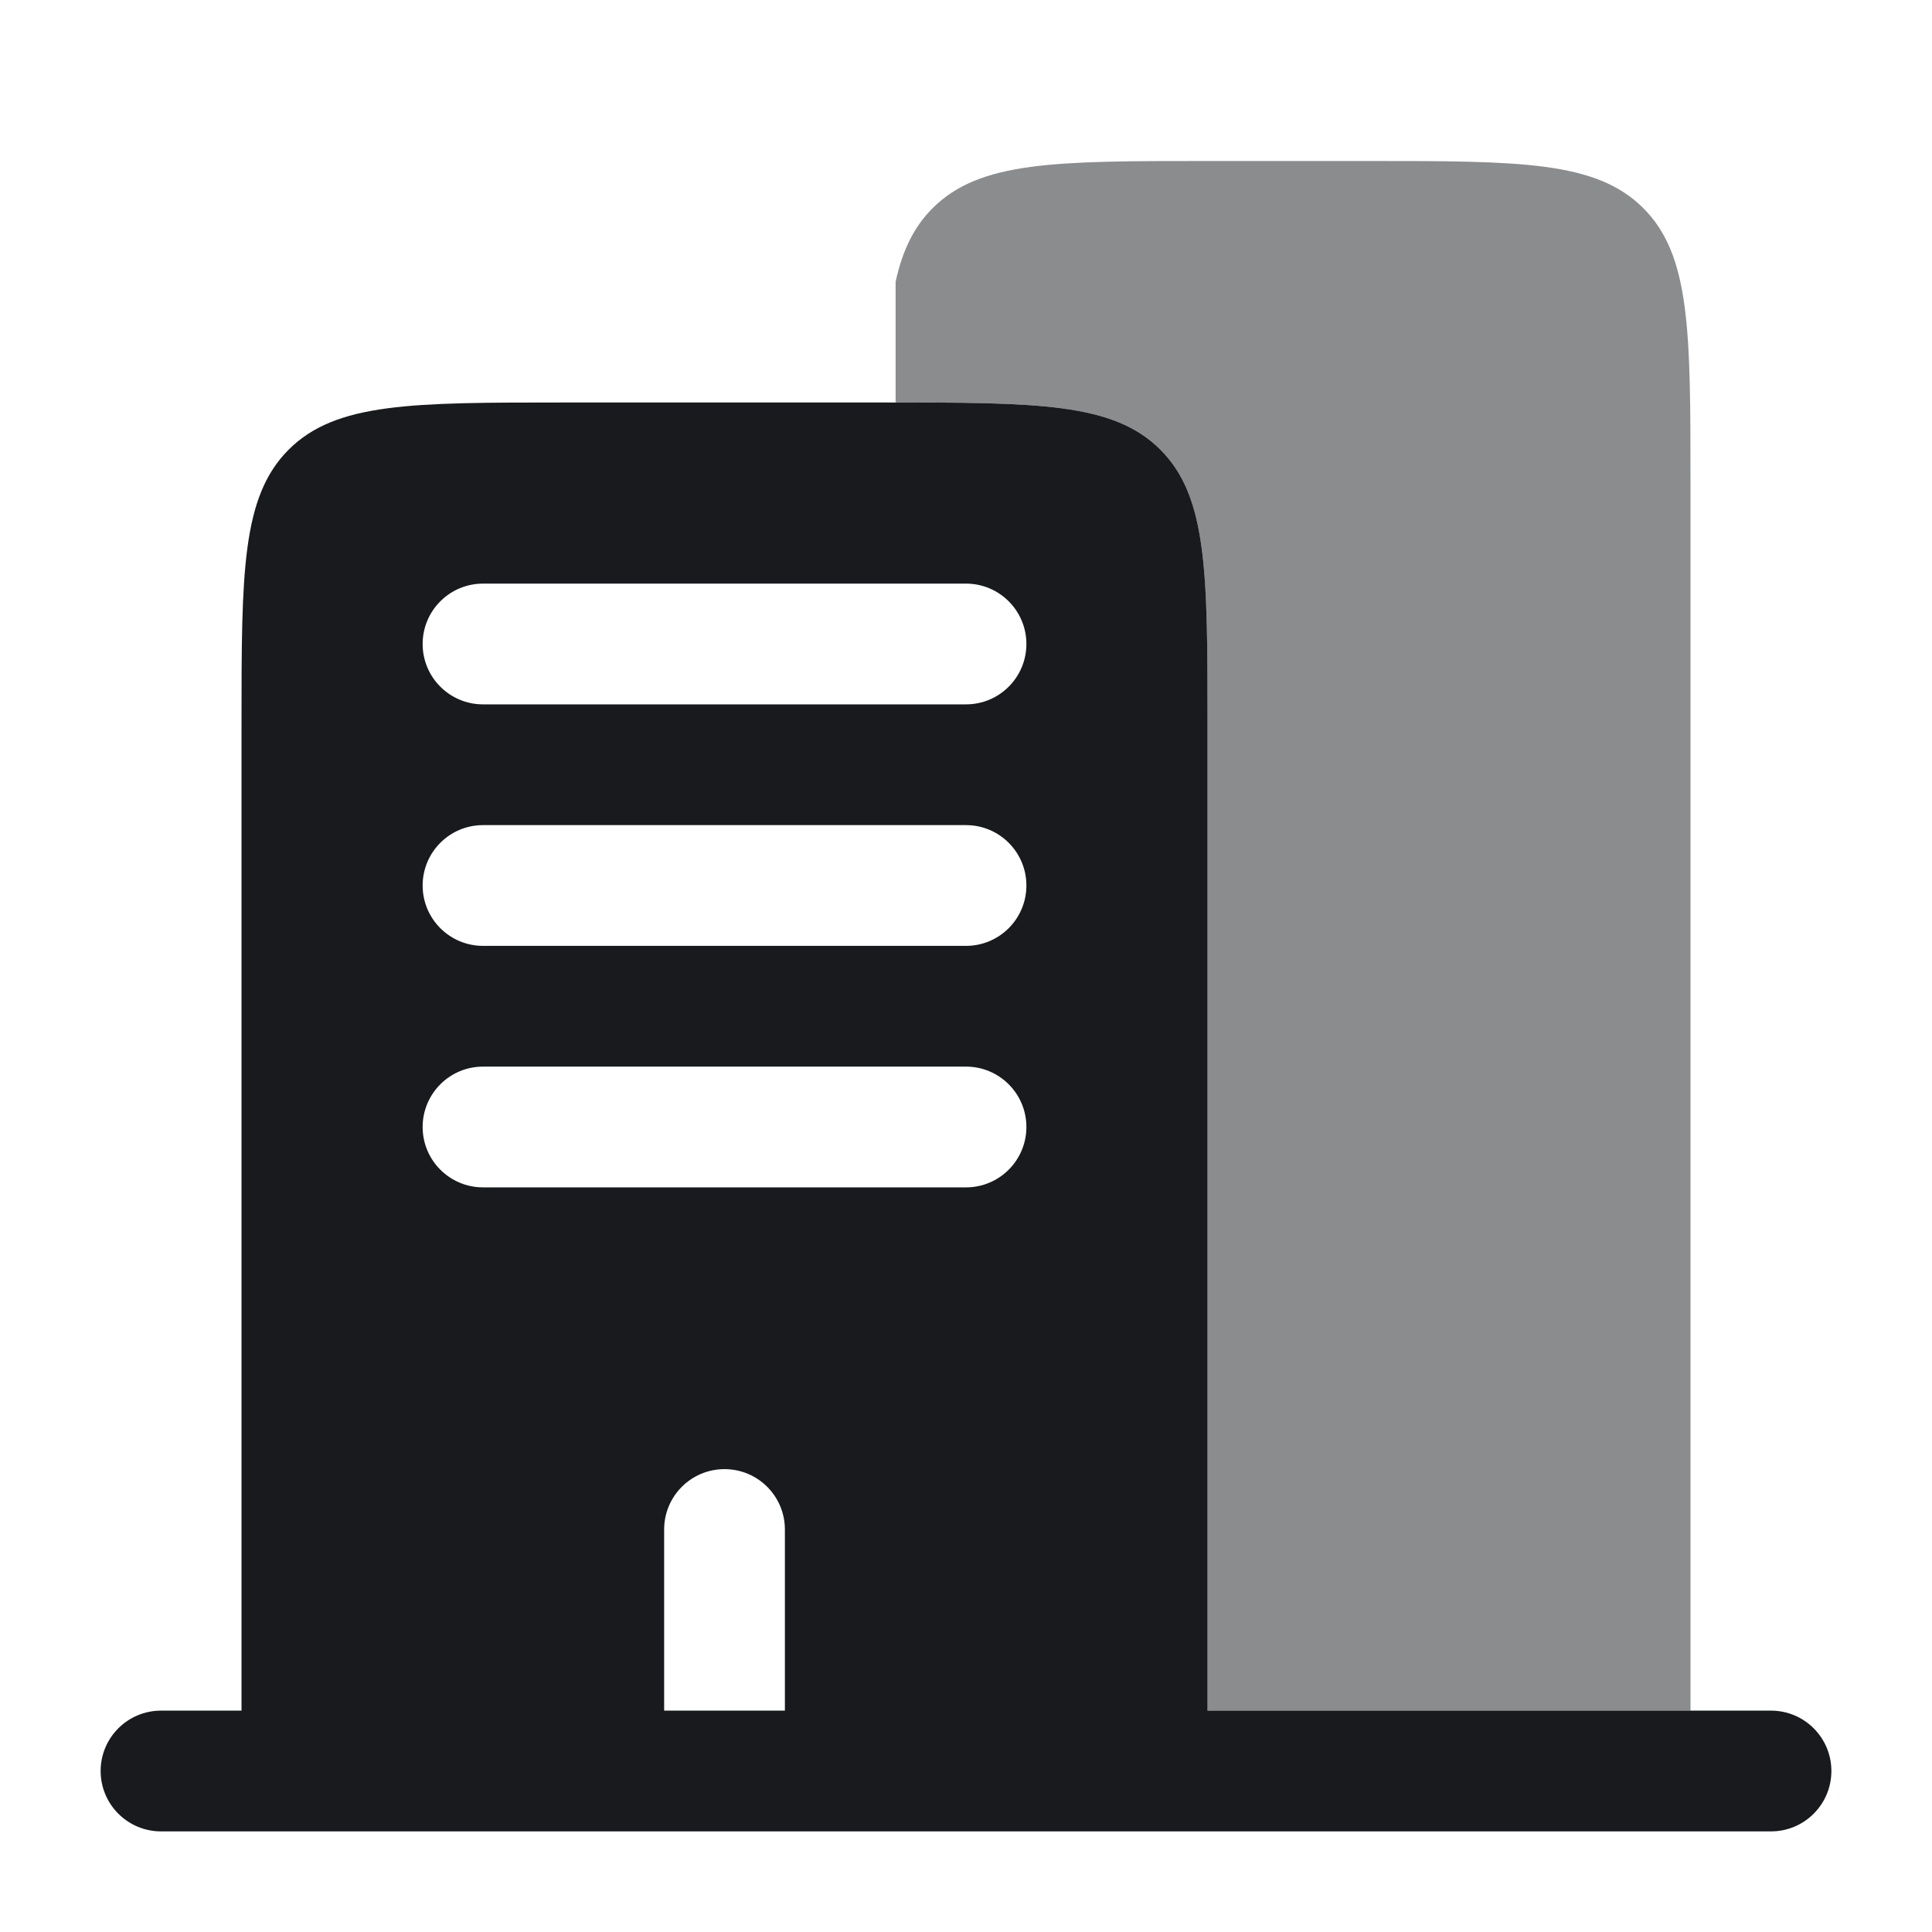
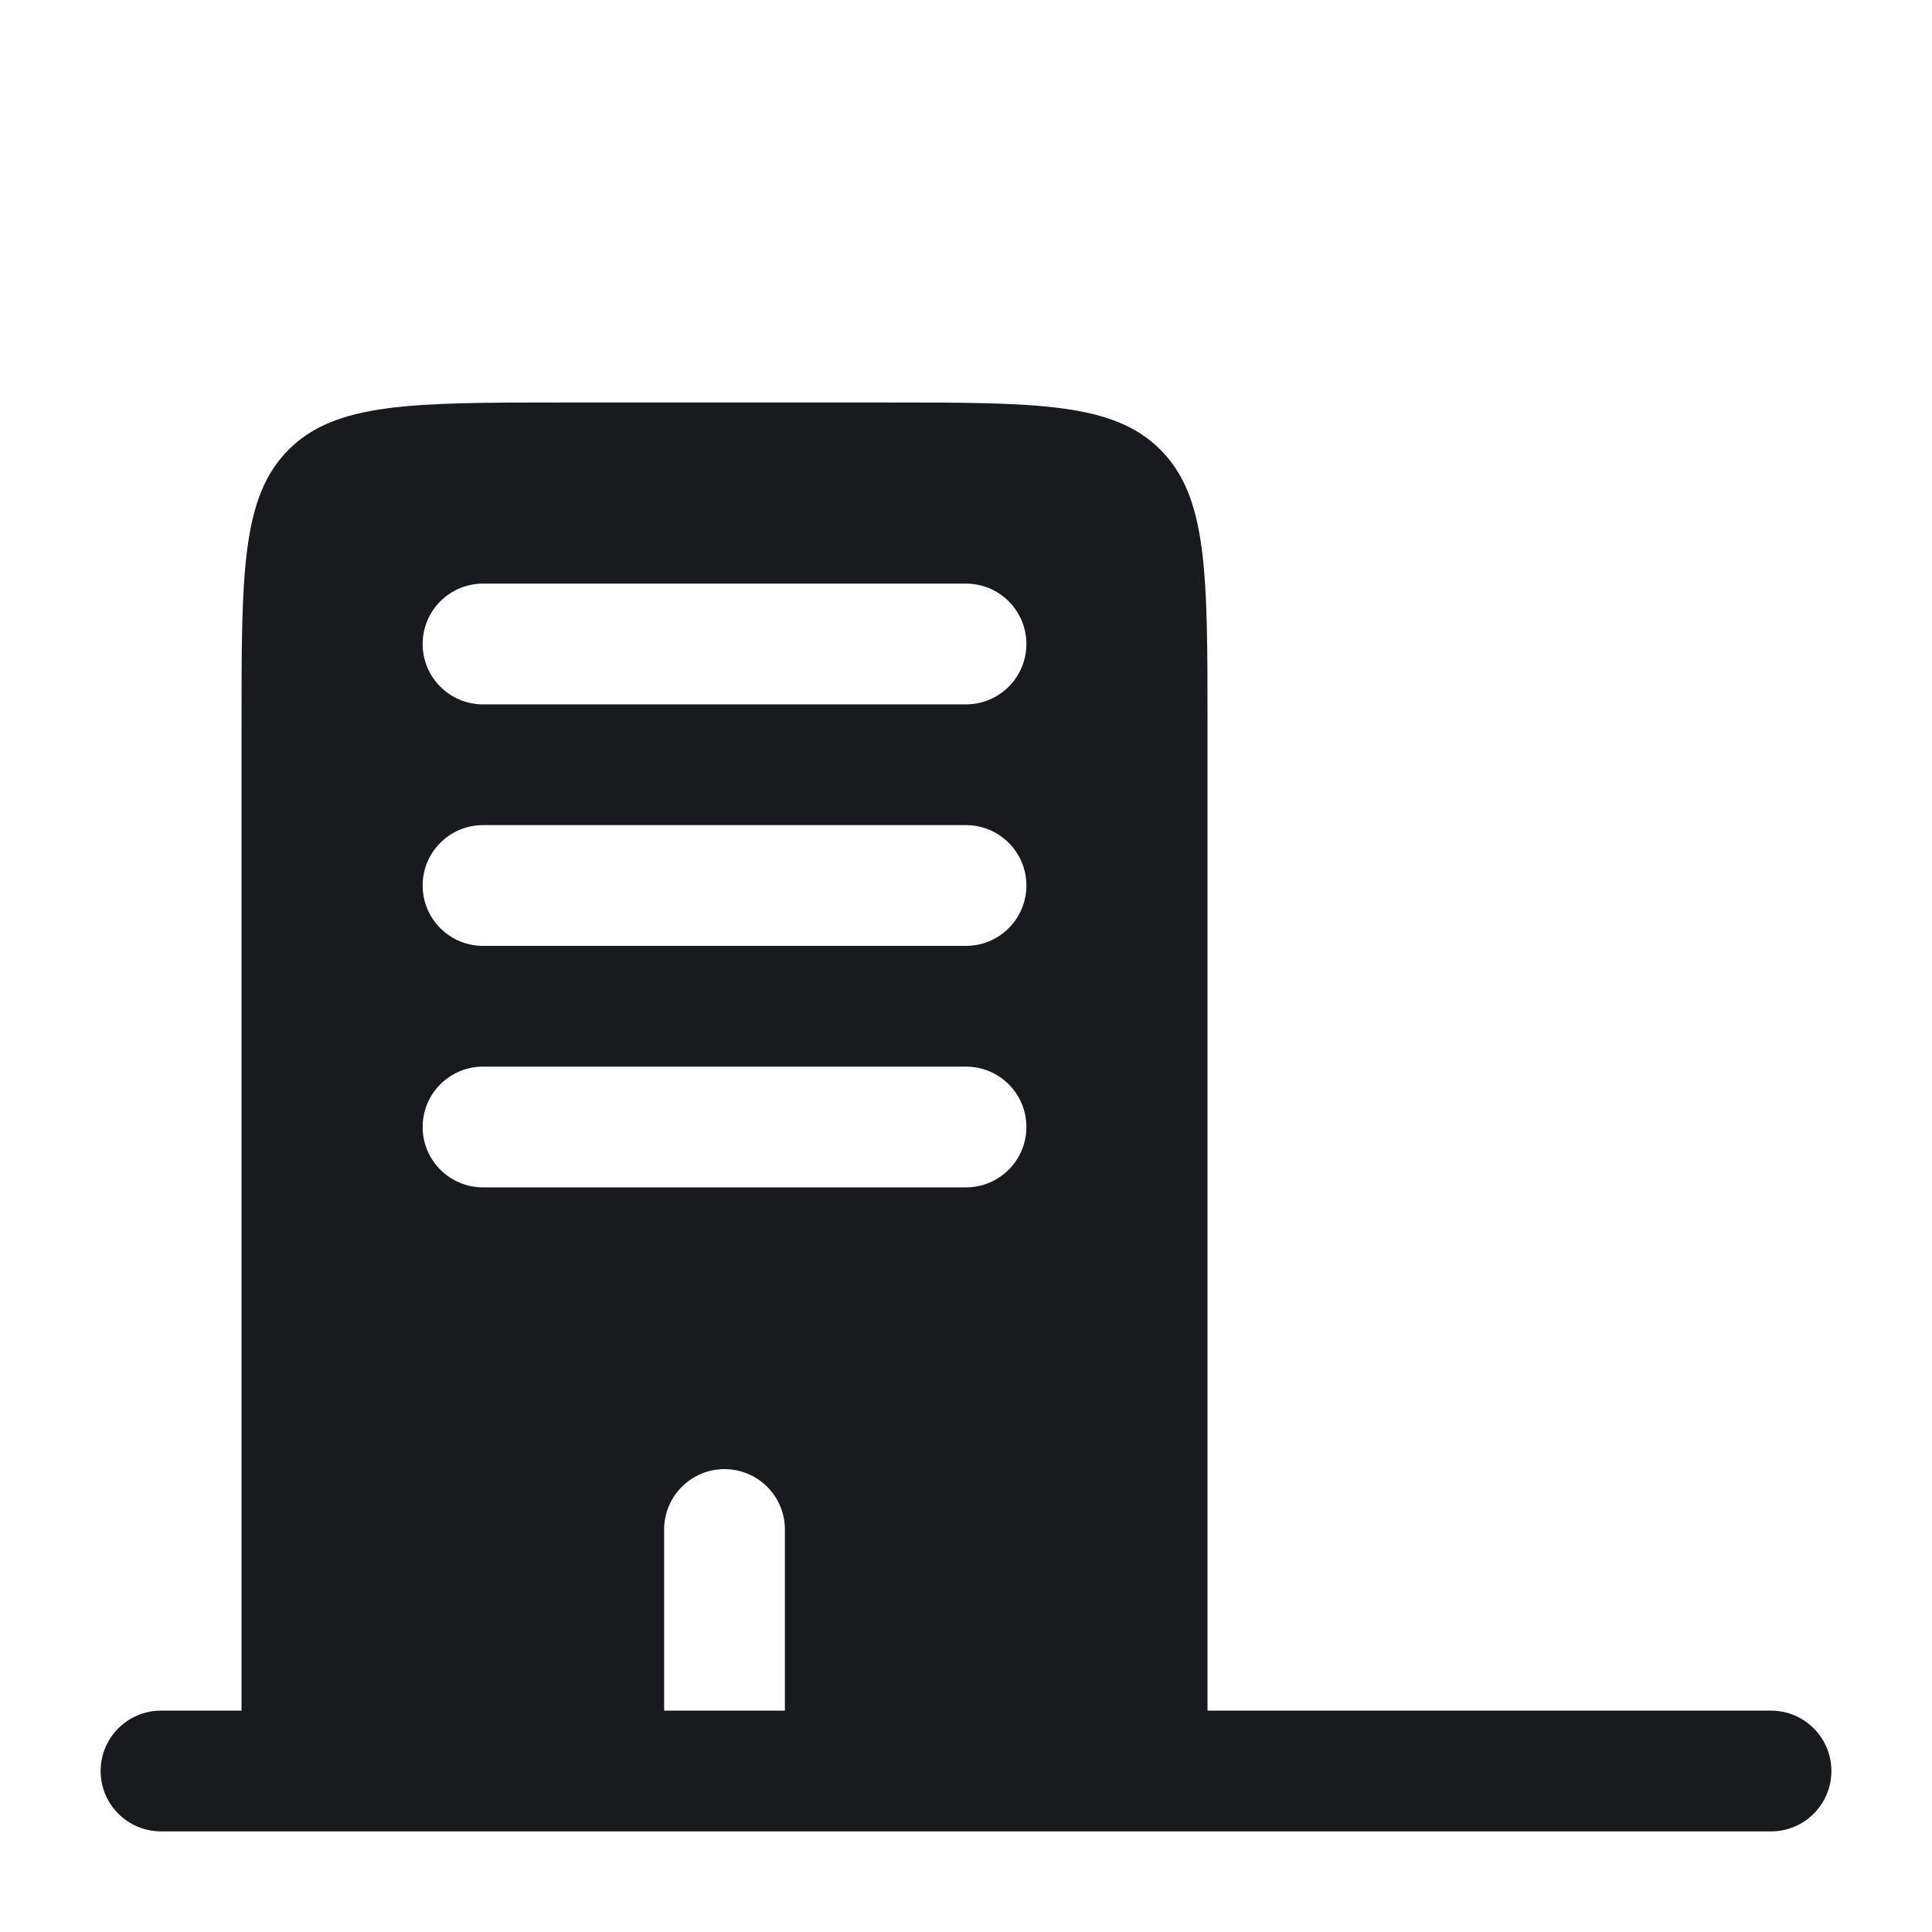
<svg xmlns="http://www.w3.org/2000/svg" width="100" height="100" viewBox="0 0 100 100" fill="none">
  <path fill-rule="evenodd" clip-rule="evenodd" d="M29.167 20.833H45.834C53.691 20.833 57.619 20.833 60.06 23.274C62.501 25.715 62.501 29.643 62.501 37.5V88.542H68.751H87.501H91.667C93.393 88.542 94.792 89.941 94.792 91.667C94.792 93.392 93.393 94.792 91.667 94.792H8.334C6.608 94.792 5.209 93.392 5.209 91.667C5.209 89.941 6.608 88.542 8.334 88.542H12.501V37.5C12.501 29.643 12.501 25.715 14.941 23.274C17.382 20.833 21.311 20.833 29.167 20.833ZM21.876 33.333C21.876 31.608 23.275 30.208 25.001 30.208H50.001C51.727 30.208 53.126 31.608 53.126 33.333C53.126 35.059 51.727 36.458 50.001 36.458H25.001C23.275 36.458 21.876 35.059 21.876 33.333ZM21.876 45.833C21.876 44.108 23.275 42.708 25.001 42.708H50.001C51.727 42.708 53.126 44.108 53.126 45.833C53.126 47.559 51.727 48.958 50.001 48.958H25.001C23.275 48.958 21.876 47.559 21.876 45.833ZM21.876 58.333C21.876 56.608 23.275 55.208 25.001 55.208H50.001C51.727 55.208 53.126 56.608 53.126 58.333C53.126 60.059 51.727 61.458 50.001 61.458H25.001C23.275 61.458 21.876 60.059 21.876 58.333ZM37.501 76.042C39.227 76.042 40.626 77.441 40.626 79.167V88.542H34.376V79.167C34.376 77.441 35.775 76.042 37.501 76.042Z" fill="#181A1E" />
-   <path opacity="0.5" d="M62.499 8.333H70.832C78.689 8.333 82.617 8.333 85.058 10.774C87.499 13.215 87.499 17.143 87.499 25V88.542H62.499V37.5C62.499 29.643 62.499 25.715 60.058 23.274C57.672 20.888 53.865 20.835 46.357 20.833V14.583C46.709 12.97 47.295 11.752 48.273 10.774C50.714 8.333 54.642 8.333 62.499 8.333Z" fill="#181A1E" />
</svg>